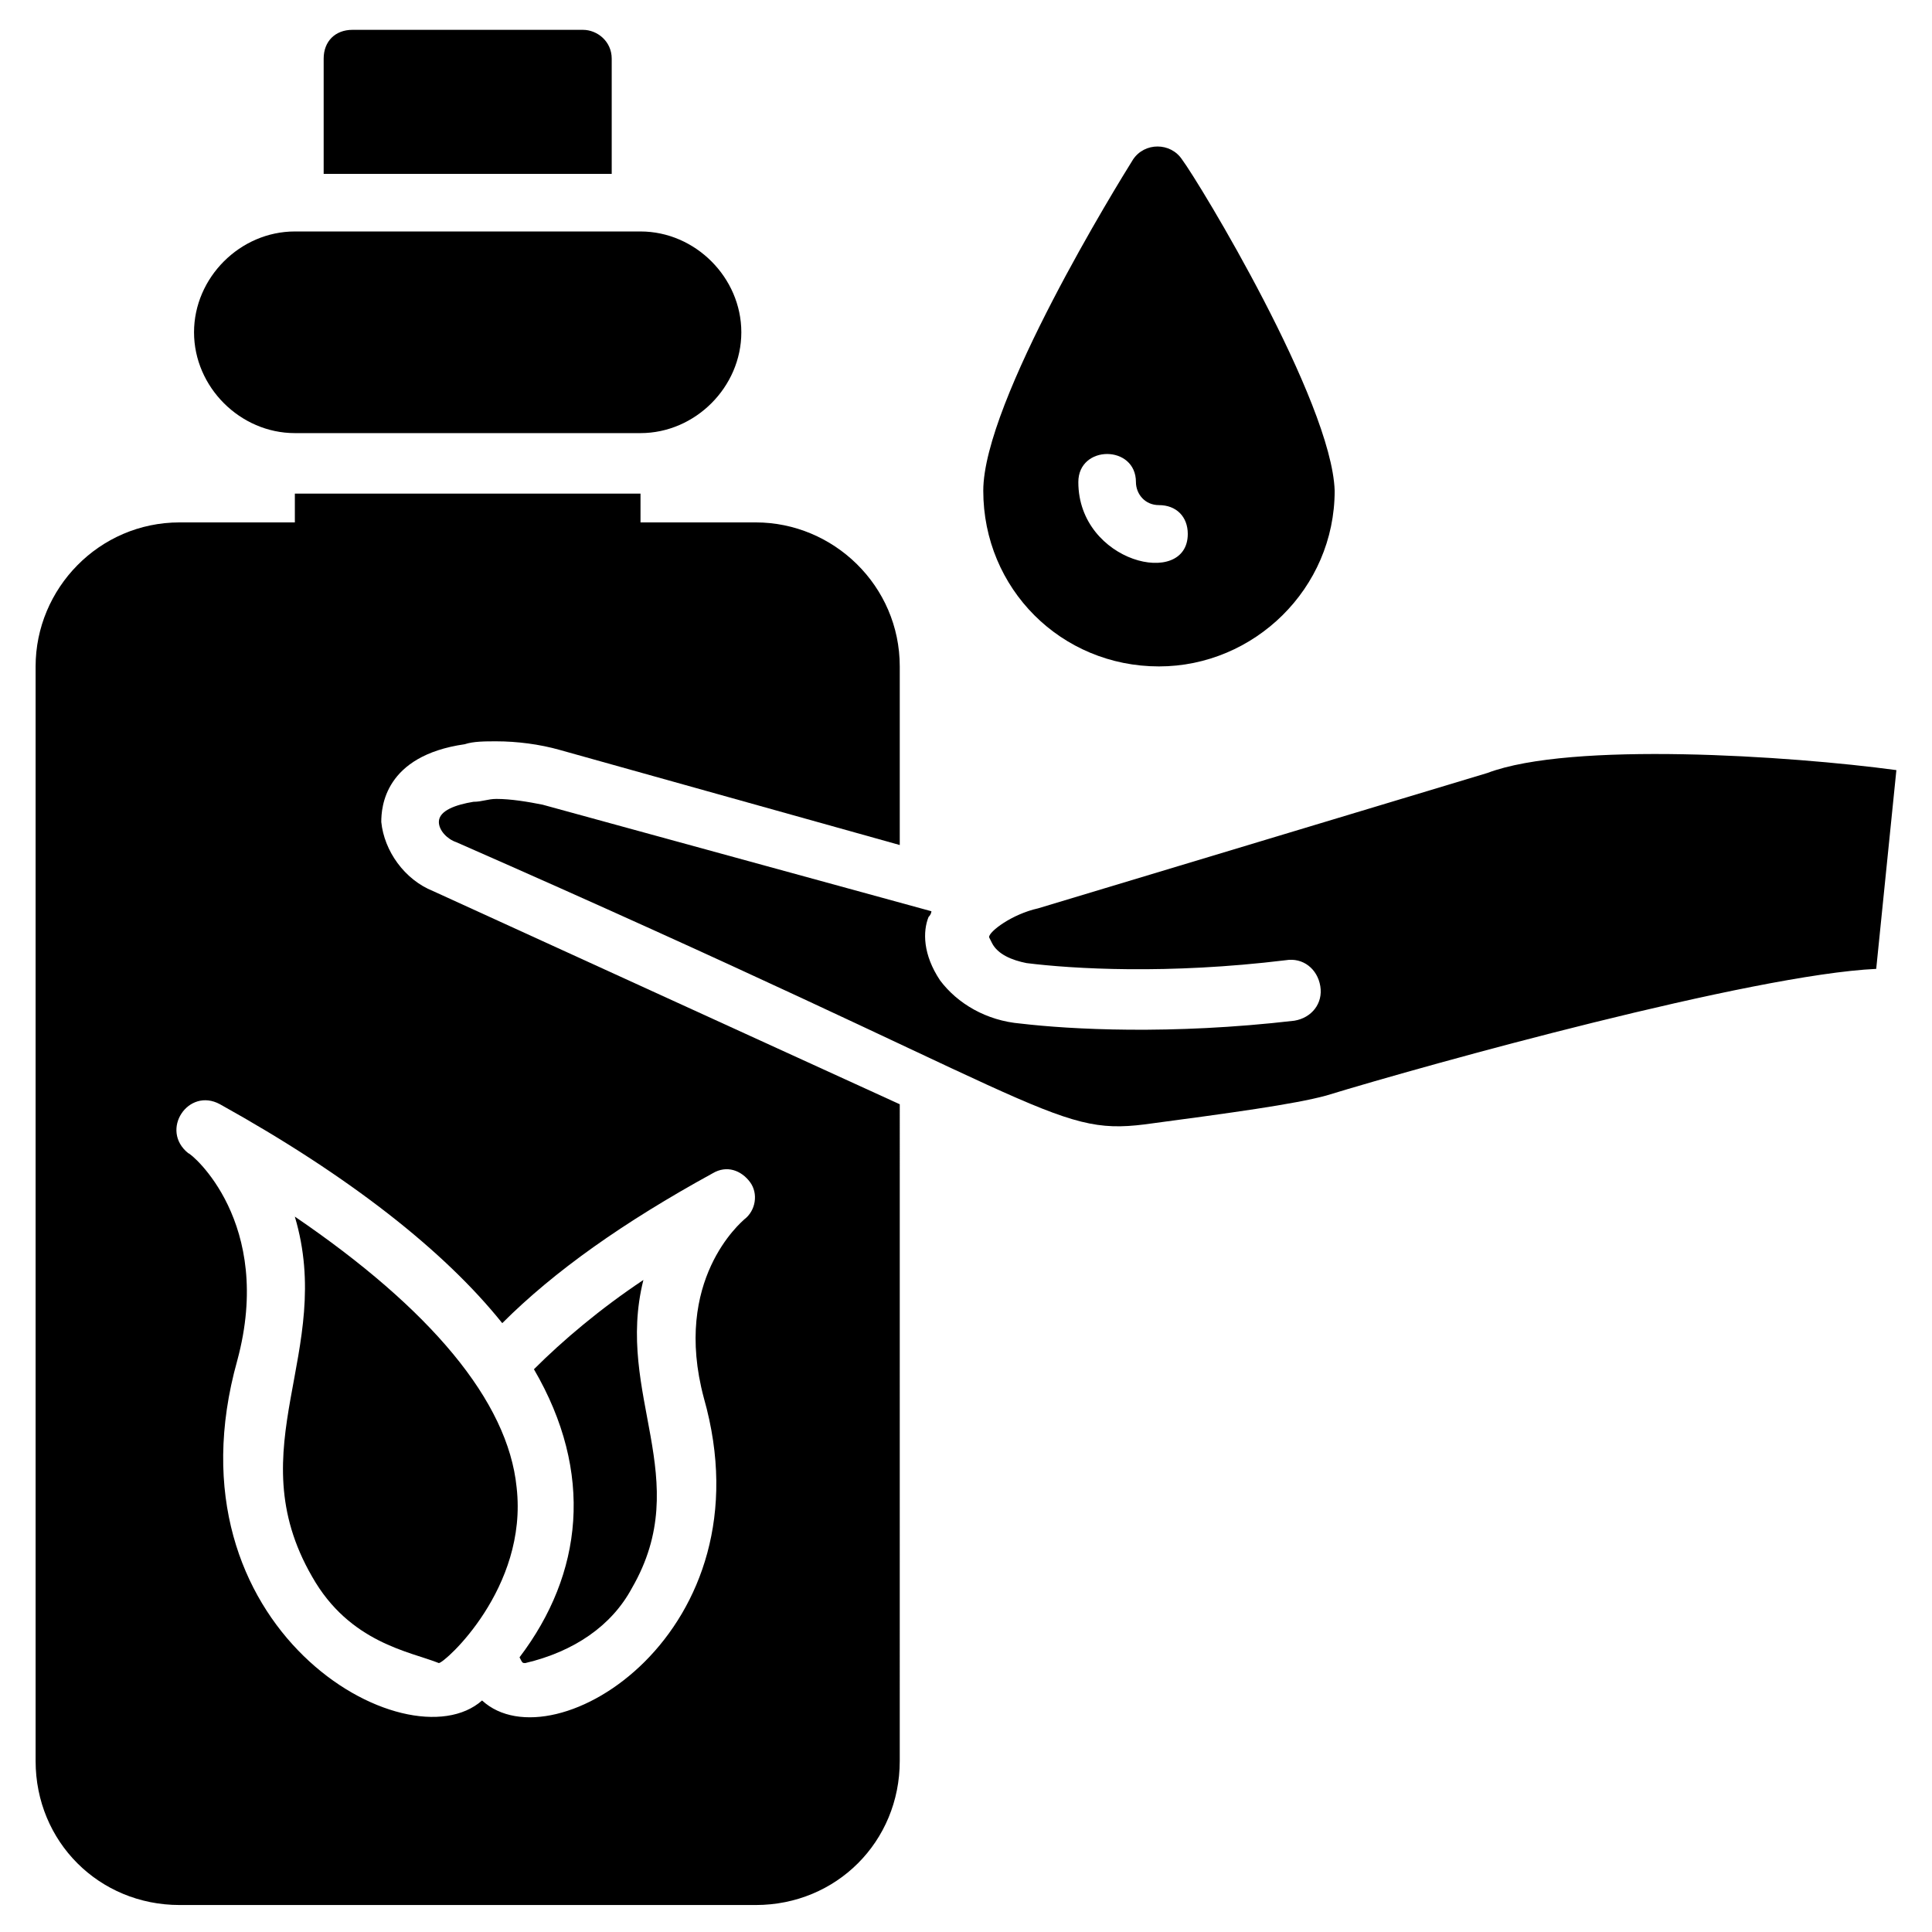
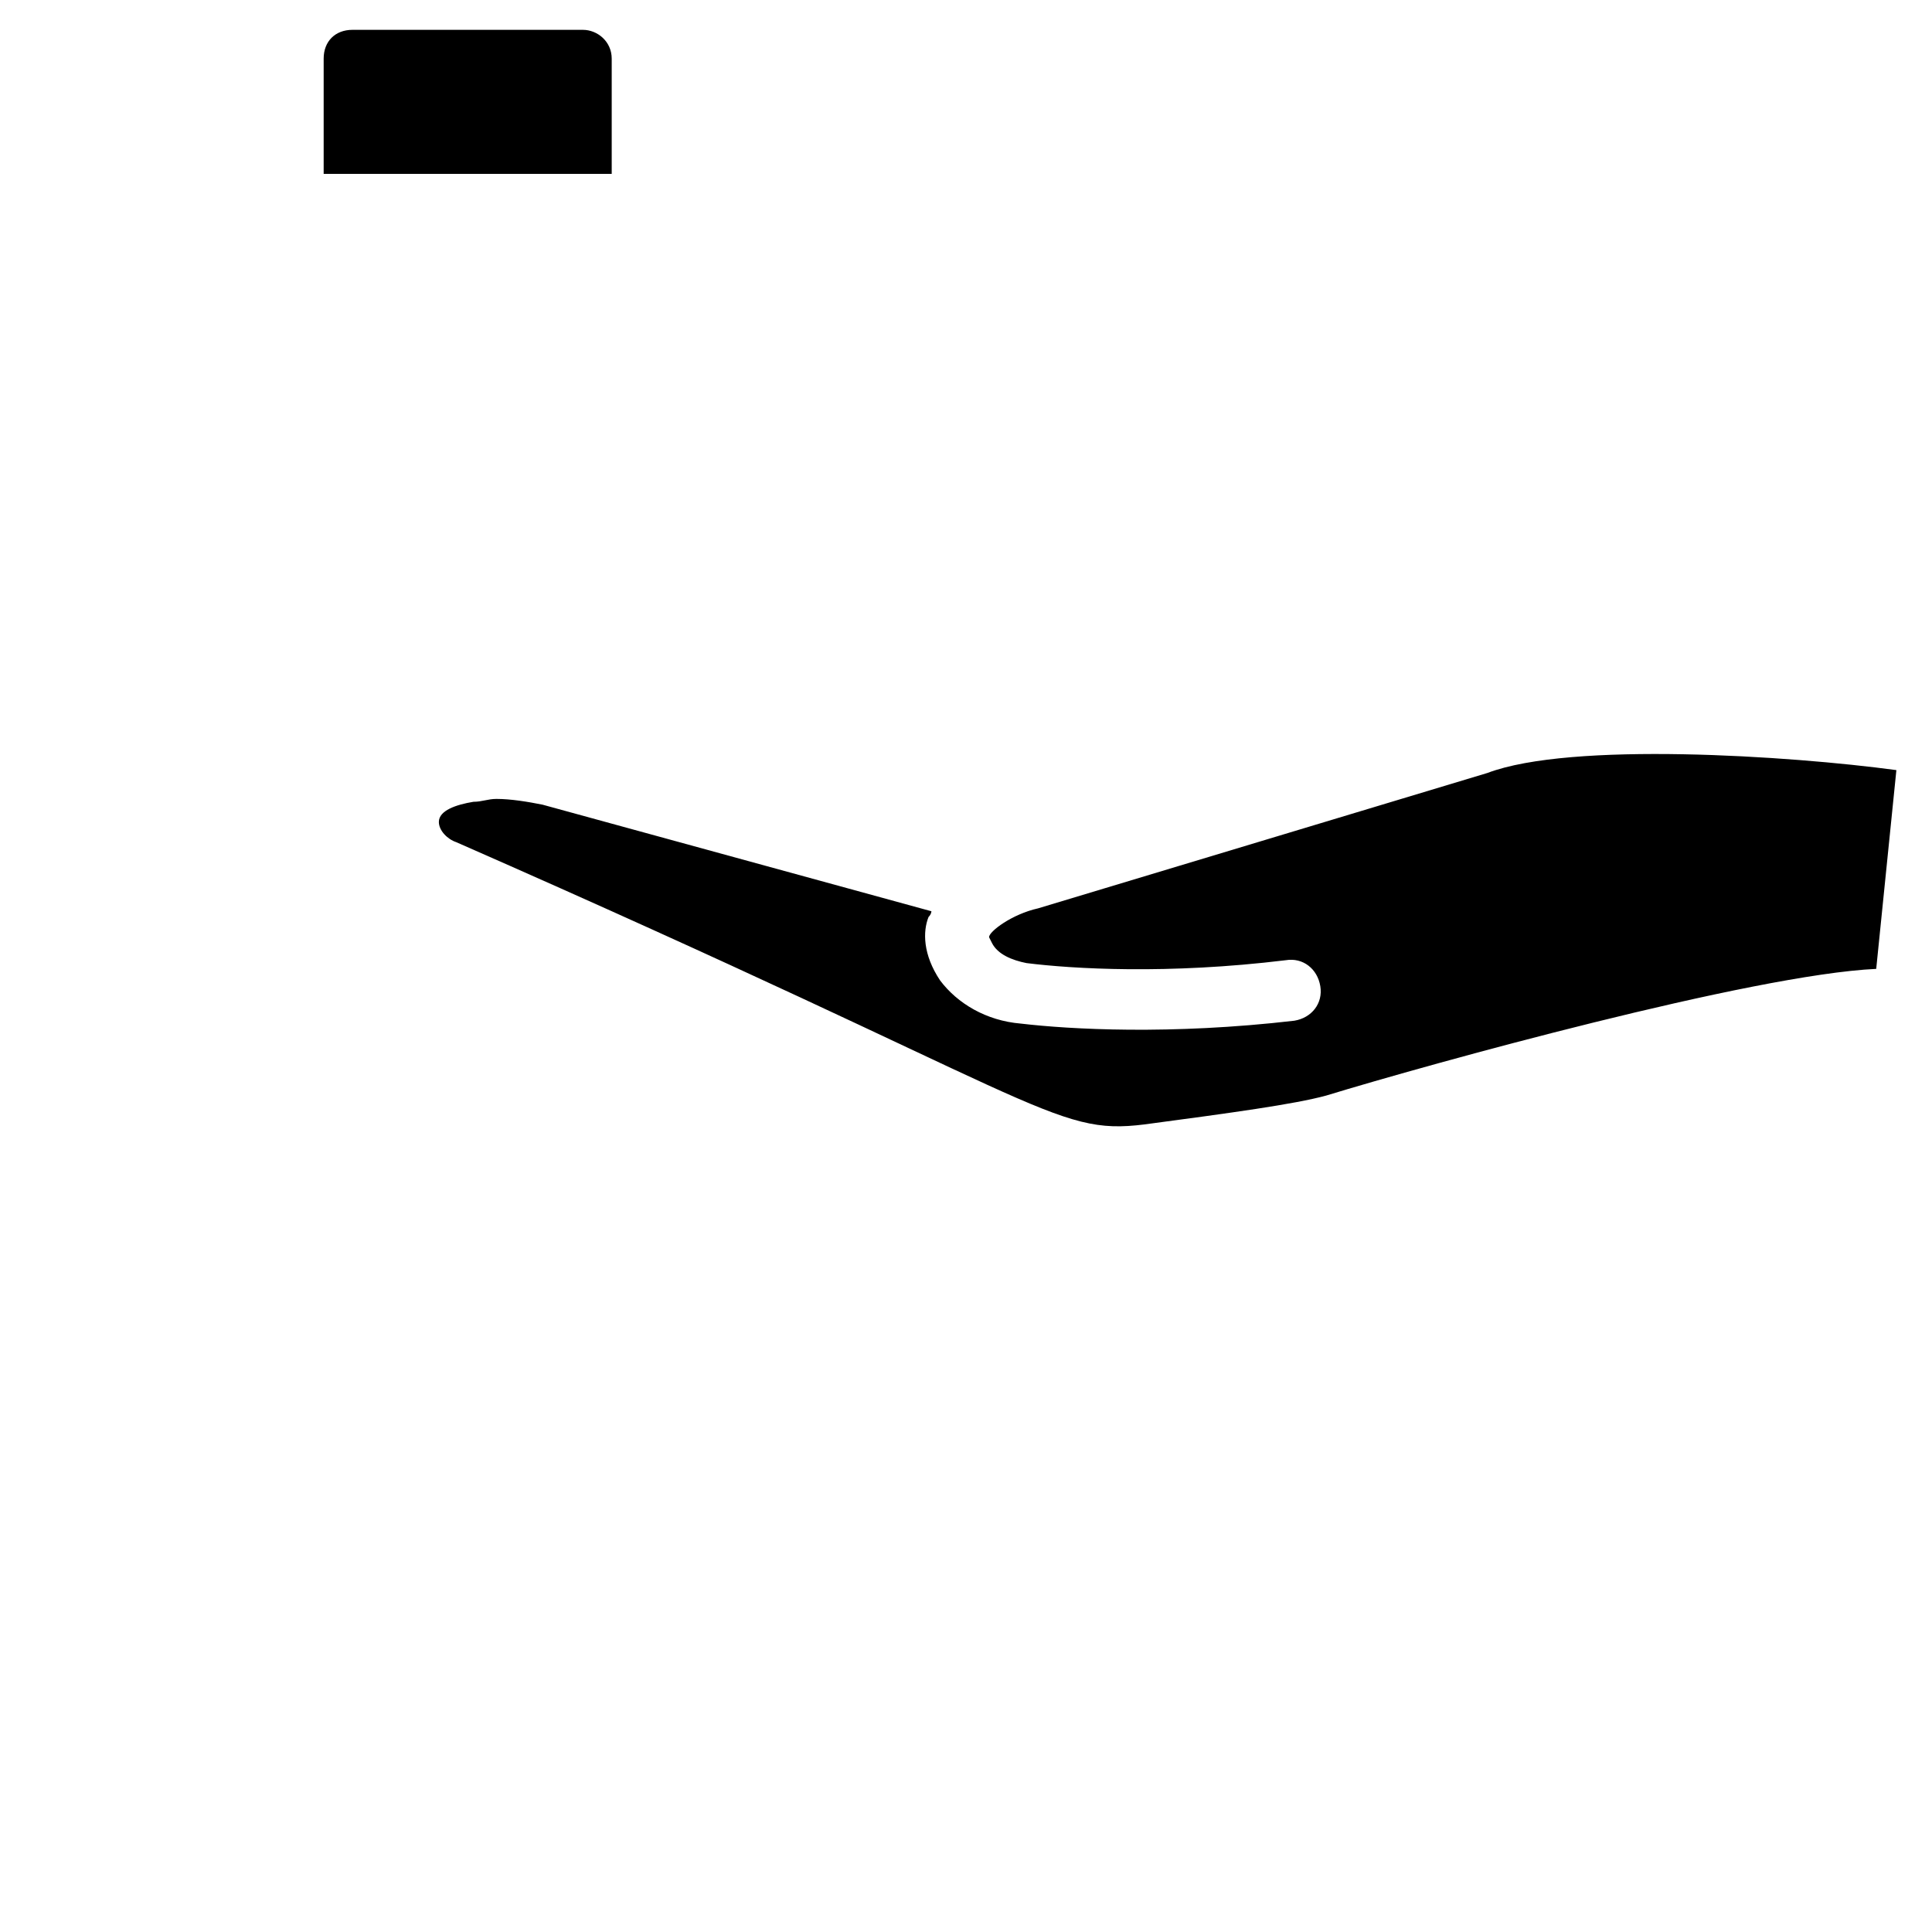
<svg xmlns="http://www.w3.org/2000/svg" fill="#000000" width="800px" height="800px" version="1.1" viewBox="144 144 512 512">
  <g>
-     <path d="m340.46 232.06c0 14.504-12.215 26.719-26.719 26.719h-91.602c-14.504 0-26.719-12.215-26.719-26.719s12.215-26.719 26.719-26.719h91.602c14.504 0 26.719 12.215 26.719 26.719z" />
    <path d="m306.11 159.54v30.535h-76.336v-30.535c0-4.582 3.055-7.633 7.633-7.633h61.066c3.82 0 7.637 3.055 7.637 7.633z" />
-     <path d="m260.3 584.73c1.527 0 23.664-19.848 20.609-46.562-2.289-22.902-22.902-47.328-58.777-71.754 10.688 35.879-15.266 61.066 4.582 95.418 9.922 17.555 25.953 19.844 33.586 22.898z" />
-     <path d="m283.21 584.73c12.977-3.055 22.902-9.922 28.242-19.848 16.793-29.008-4.582-51.145 3.055-81.68-11.449 7.633-21.375 16.031-29.008 23.664 16.031 27.48 12.977 54.199-3.816 76.336 0.762 1.527 0.762 1.527 1.527 1.527z" />
-     <path d="m267.18 341.22c2.289-0.762 5.344-0.762 8.398-0.762 5.344 0 11.449 0.762 16.793 2.289l90.074 25.191v-47.328c0-21.375-17.559-38.168-38.168-38.168h-30.535v-7.633h-91.602v7.633h-30.535c-21.375 0-38.168 17.559-38.168 38.168v290.07c0 21.375 16.793 38.168 38.168 38.168h152.67c21.375 0 38.168-16.793 38.168-38.168l0.004-174.04-123.66-56.488c-7.633-3.055-12.977-10.688-13.742-18.32 0.004-3.816 0.766-17.559 22.141-20.609zm9.922 153.43c13.742-13.742 32.062-26.719 55.723-39.695 3.816-2.289 7.633-0.762 9.922 2.289 2.289 3.055 1.527 7.633-1.527 9.922-0.762 0.762-19.082 16.031-10.688 47.328 17.559 61.832-39.695 97.707-58.777 80.152-19.848 17.559-84.73-19.082-64.883-90.074 9.922-36.641-12.215-54.961-12.977-54.961-7.633-6.106 0-17.559 8.398-12.977 34.352 19.086 59.543 38.934 74.809 58.016z" />
    <path d="m646.56 348.09-5.344 52.672c-32.824 1.527-118.32 25.191-145.8 33.586-8.398 2.289-25.191 4.582-48.09 7.633-24.426 3.055-25.953-6.106-182.44-74.809-2.289-0.762-4.582-3.055-4.582-5.344 0-3.055 4.582-4.582 9.16-5.344 2.289 0 3.816-0.762 6.106-0.762 3.816 0 8.398 0.762 12.215 1.527l103.05 28.242s0 0.762-0.762 1.527c-1.527 3.816-1.527 9.922 3.055 16.793 4.582 6.106 12.215 10.688 21.375 11.449 12.977 1.527 39.695 3.055 72.52-0.762 4.582-0.762 7.633-4.582 6.871-9.16-0.762-4.582-4.582-7.633-9.16-6.871-31.297 3.816-56.488 2.289-68.703 0.762-3.816-0.762-7.633-2.289-9.16-5.344l-0.762-1.523c0-1.527 6.106-6.106 12.977-7.633l119.08-35.879c22.137-8.395 80.152-4.578 108.39-0.762z" />
-     <path d="m457.25 186.26c-3.055-4.582-9.922-4.582-12.977 0-3.816 6.106-39.695 64.121-39.695 87.785 0 25.953 20.609 46.562 46.562 46.562 25.191 0 46.562-20.609 46.562-46.562-0.758-23.664-35.875-81.68-40.453-87.785zm-27.48 85.496c0-9.922 15.266-9.922 15.266 0 0 3.055 2.289 6.106 6.106 6.106 4.582 0 7.633 3.055 7.633 7.633 0.004 14.504-29.004 7.633-29.004-13.738z" />
  </g>
</svg>